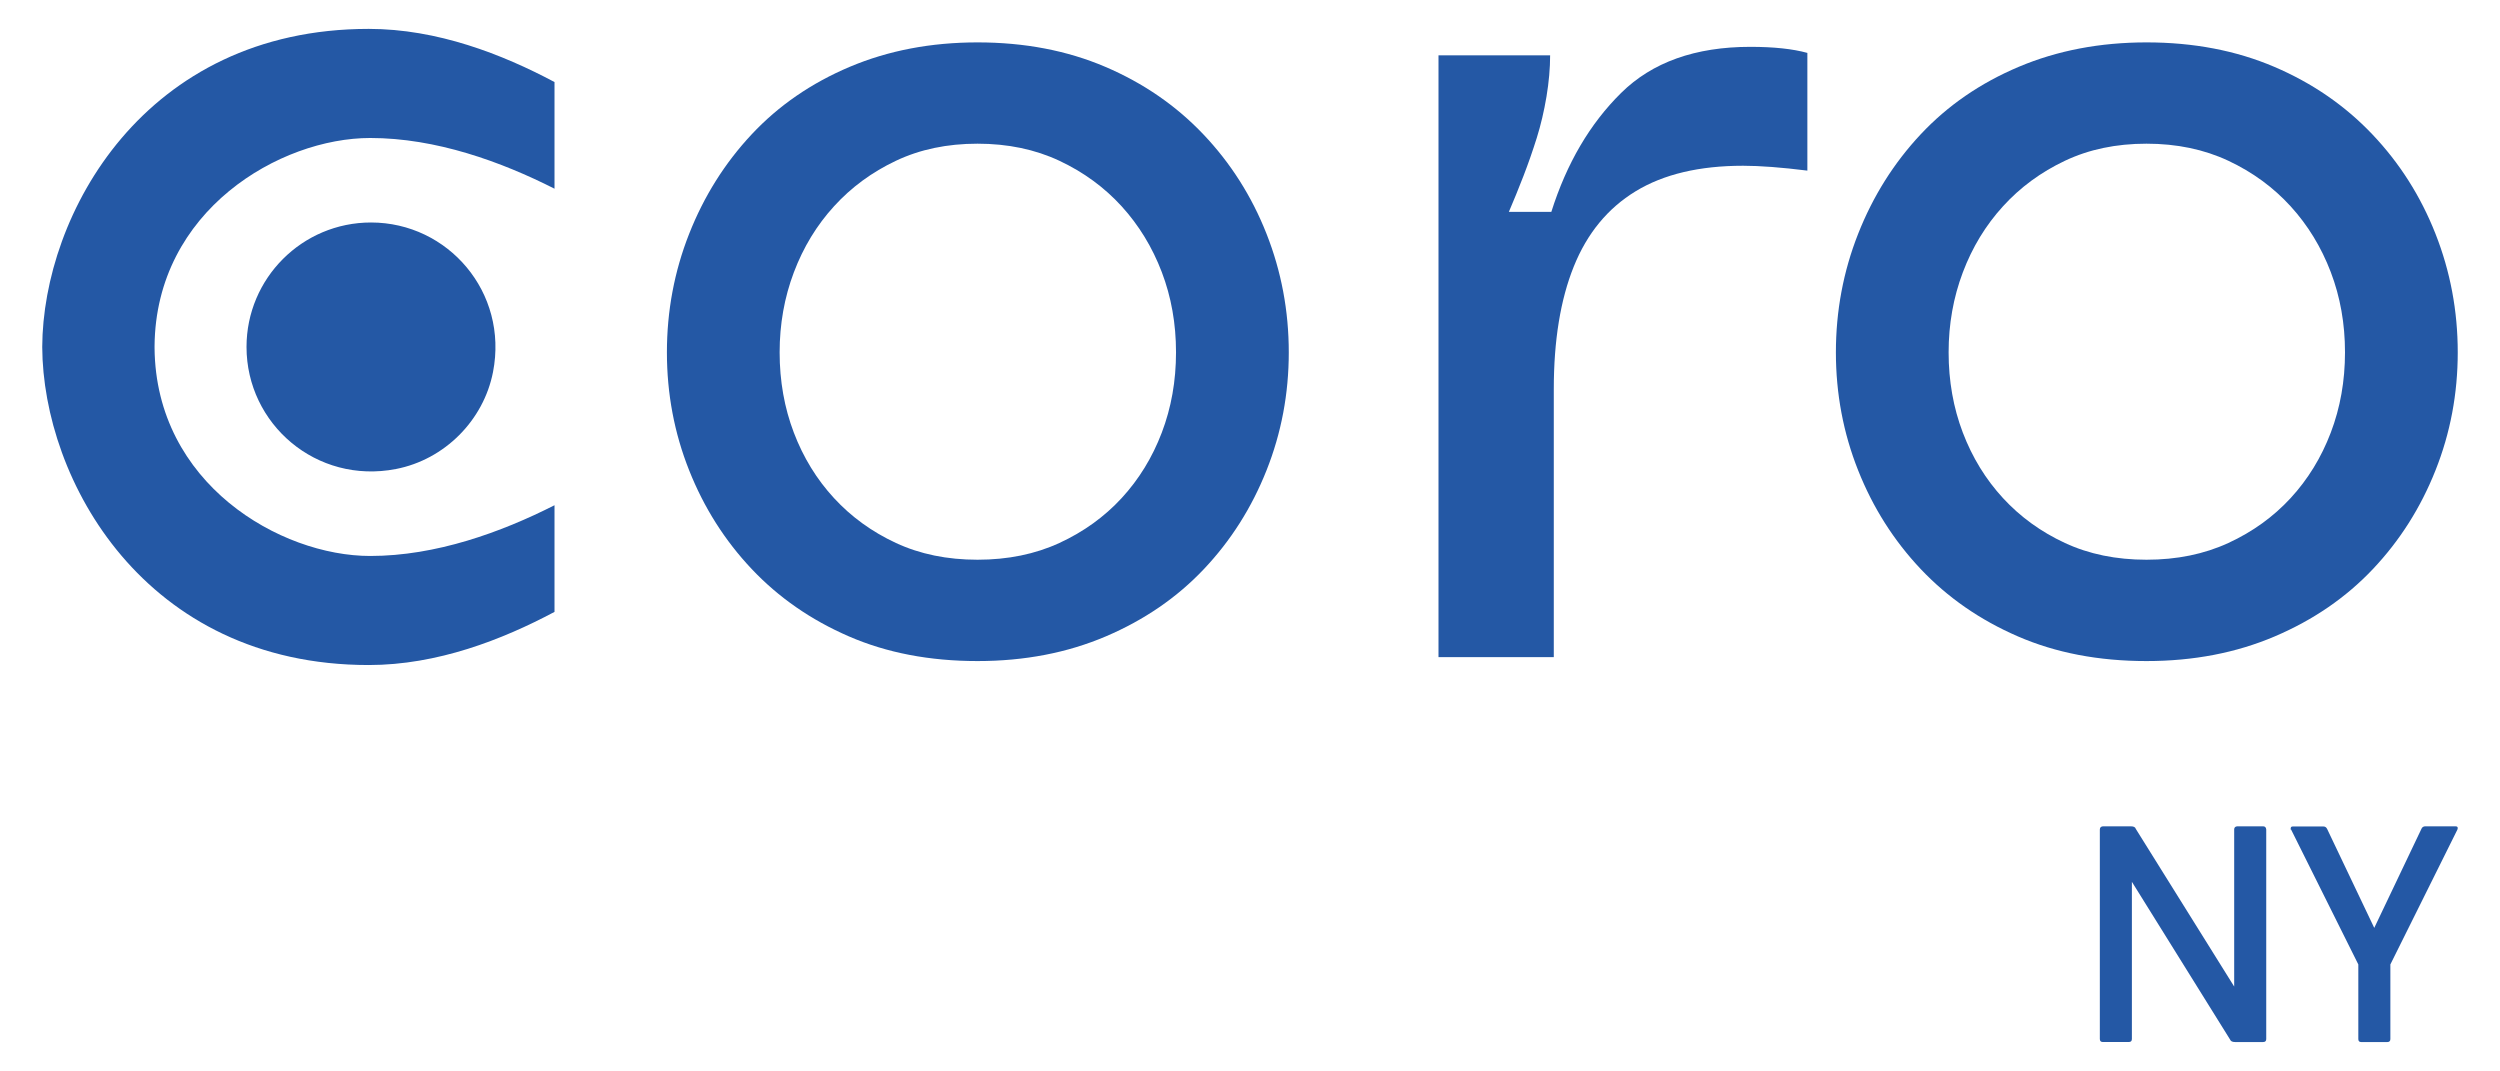
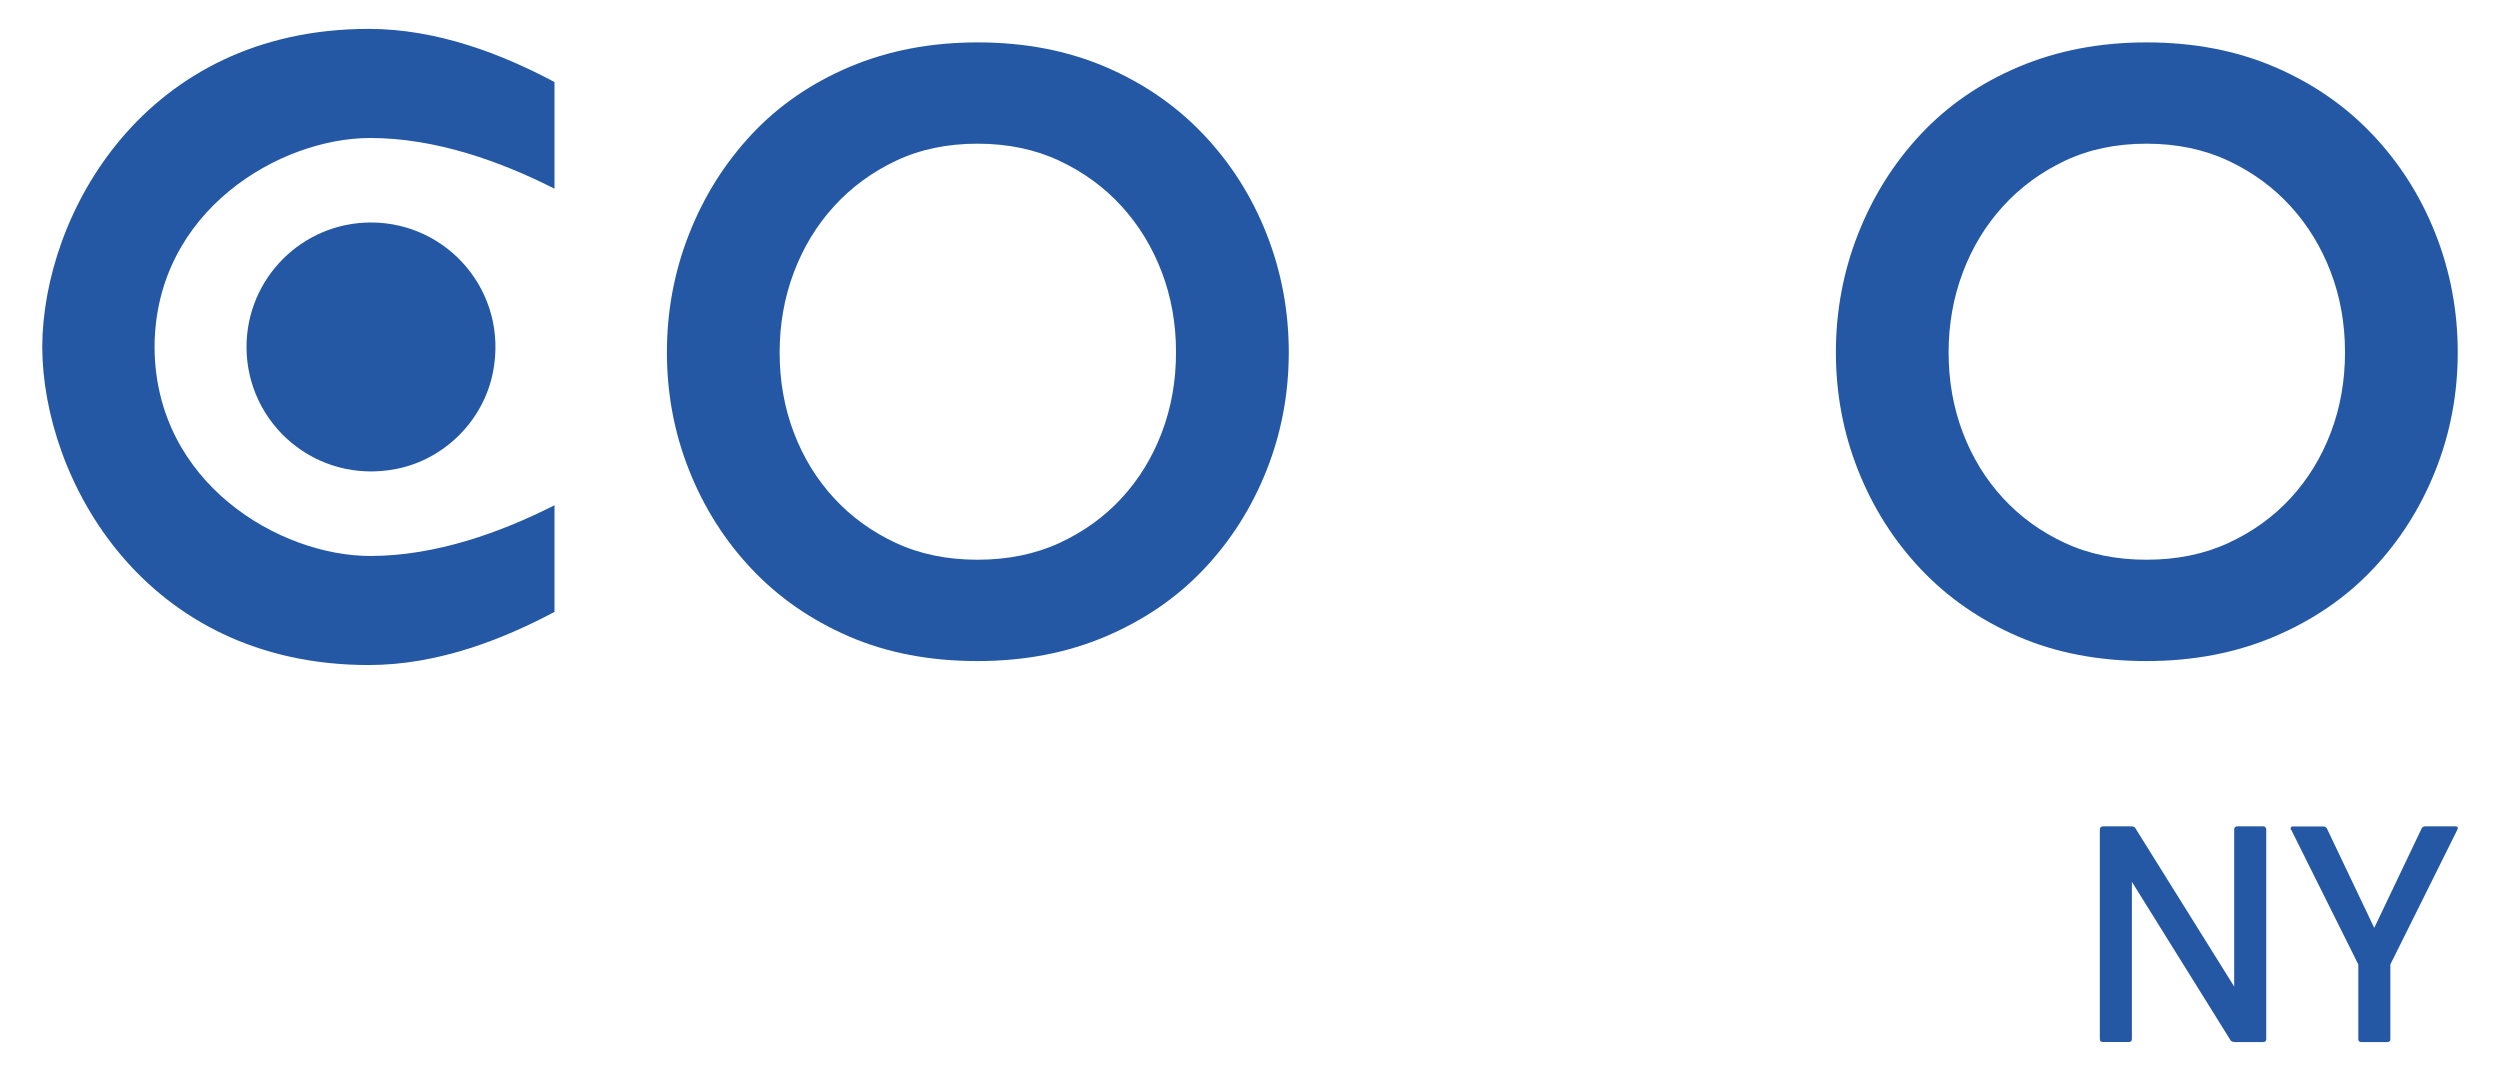
<svg xmlns="http://www.w3.org/2000/svg" version="1.0" id="Capa_1" x="0px" y="0px" width="1264.41px" height="541.66px" viewBox="0 0 1264.41 541.66" enable-background="new 0 0 1264.41 541.66" xml:space="preserve">
  <g>
    <g>
      <path fill="#2458A5" d="M124.68,175.49c0,38.91,35.28,69.54,75.58,61.72c24.54-4.76,44.31-24.53,49.09-49.07    c7.85-40.31-22.8-75.61-61.71-75.61C152.87,112.53,124.68,140.72,124.68,175.49" />
      <path fill="#2458A5" d="M78.17,175.94L78.17,175.94v-0.89c0.54-68.69,63.55-105.26,109.08-105.26c33.24,0,66.27,11.99,93.2,25.65    V41.5c-26.41-14.07-59.29-26.89-93.95-26.89c-113.59,0-164.85,93.87-165.14,160.88c0.29,66.99,51.55,160.86,165.14,160.86    c34.67,0,67.54-12.82,93.95-26.88v-53.94c-26.97,13.68-59.98,25.66-93.2,25.66C141.72,281.19,78.71,244.62,78.17,175.94" />
-       <path fill="#2458A5" d="M727.54,332.36V27.98h56.46c0,6.55-0.62,13.5-1.84,20.87c-1.23,7.37-2.87,14.33-4.91,20.87    c-2.06,6.55-4.3,12.99-6.75,19.33c-2.46,6.35-4.91,12.38-7.37,18.1h21.48c7.76-24.55,19.53-44.59,35.29-60.14    c15.74-15.54,37.53-23.32,65.36-23.32c11.86,0,21.47,1.03,28.84,3.07v59.53c-13.1-1.63-23.93-2.46-32.52-2.46    c-22.1,0-40.2,4.3-54.31,12.89c-14.11,8.59-24.55,21.28-31.3,38.05c-6.75,16.78-10.12,37.43-10.12,61.98v135.62H727.54z" />
      <path fill="#2458A5" d="M337.3,178.21c0-20.94,3.75-40.93,11.25-59.95c7.5-19.02,18.04-35.8,31.64-50.33    c13.6-14.53,30.15-25.92,49.63-34.15c19.49-8.22,41.02-12.34,64.58-12.34c23.77,0,45.29,4.12,64.57,12.34    c19.28,8.23,35.82,19.61,49.63,34.15c13.81,14.53,24.47,31.31,31.97,50.33c7.5,19.03,11.25,39.01,11.25,59.95    c0,20.91-3.75,40.8-11.25,59.67c-7.5,18.88-18.04,35.52-31.65,49.91c-13.6,14.4-30.15,25.76-49.63,34.07    c-19.49,8.31-41.12,12.48-64.89,12.48c-24.2,0-45.89-4.16-65.06-12.48c-19.17-8.32-35.55-19.67-49.15-34.07    c-13.6-14.4-24.15-31.04-31.64-49.91C341.04,219.01,337.3,199.12,337.3,178.21 M394.31,178.21c0,14.5,2.4,28.03,7.19,40.61    c4.79,12.58,11.56,23.61,20.31,33.1c8.74,9.49,19.19,17.06,31.33,22.7c12.15,5.65,25.9,8.47,41.25,8.47    c15.35,0,29.15-2.82,41.41-8.47c12.25-5.65,22.75-13.22,31.49-22.7c8.74-9.49,15.51-20.52,20.3-33.1    c4.79-12.58,7.2-26.12,7.2-40.61c0-14.49-2.4-28.03-7.2-40.61c-4.8-12.58-11.57-23.67-20.3-33.26    c-8.74-9.59-19.24-17.27-31.49-23.03c-12.26-5.75-26.07-8.64-41.41-8.64c-15.36,0-29.1,2.88-41.25,8.64    c-12.15,5.75-22.6,13.43-31.33,23.03c-8.75,9.59-15.52,20.73-20.31,33.41C396.71,150.44,394.31,163.93,394.31,178.21" />
      <path fill="#2458A5" d="M928.53,178.21c0-20.94,3.75-40.93,11.25-59.95c7.5-19.02,18.04-35.8,31.64-50.33    c13.6-14.53,30.15-25.92,49.63-34.15c19.49-8.22,41.02-12.34,64.58-12.34c23.77,0,45.29,4.12,64.57,12.34    c19.28,8.23,35.82,19.61,49.63,34.15c13.81,14.53,24.47,31.31,31.96,50.33c7.5,19.03,11.25,39.01,11.25,59.95    c0,20.91-3.74,40.8-11.25,59.67c-7.49,18.88-18.04,35.52-31.64,49.91c-13.6,14.4-30.15,25.76-49.64,34.07    c-19.49,8.31-41.12,12.48-64.89,12.48c-24.2,0-45.89-4.16-65.05-12.48c-19.17-8.32-35.55-19.67-49.15-34.07    c-13.6-14.4-24.15-31.04-31.64-49.91C932.28,219.01,928.53,199.12,928.53,178.21 M985.54,178.21c0,14.5,2.4,28.03,7.19,40.61    c4.8,12.58,11.57,23.61,20.31,33.1c8.74,9.49,19.18,17.06,31.33,22.7c12.15,5.65,25.9,8.47,41.25,8.47    c15.35,0,29.15-2.82,41.41-8.47c12.25-5.65,22.75-13.22,31.49-22.7c8.74-9.49,15.51-20.52,20.3-33.1    c4.79-12.58,7.2-26.12,7.2-40.61c0-14.49-2.4-28.03-7.2-40.61c-4.8-12.58-11.56-23.67-20.3-33.26    c-8.74-9.59-19.24-17.27-31.49-23.03c-12.26-5.75-26.07-8.64-41.41-8.64c-15.35,0-29.1,2.88-41.25,8.64    c-12.15,5.75-22.6,13.43-31.33,23.03c-8.75,9.59-15.52,20.73-20.31,33.41C987.94,150.44,985.54,163.93,985.54,178.21" />
    </g>
    <g>
      <path fill="#2458A5" d="M1062.03,419.53c0-0.96,0.51-1.5,1.52-1.6h14.23c1.37,0,2.18,0.43,2.43,1.29l49.76,79.74v-79.44    c0-0.96,0.5-1.5,1.52-1.6h13.09c0.96,0,1.5,0.53,1.6,1.6v105.99c0,1.02-0.53,1.52-1.6,1.52h-14.15c-1.37,0-2.21-0.41-2.51-1.22    l-49.69-79.82v79.51c0,1.02-0.53,1.52-1.6,1.52h-13.09c-1.01,0-1.52-0.51-1.52-1.52V419.53z" />
      <path fill="#2458A5" d="M1158.58,419.61c-0.1-0.2-0.1-0.43,0-0.69c0-0.61,0.33-0.91,0.99-0.91h15.6c0.81,0,1.42,0.43,1.83,1.29    l23.81,49.99l23.82-49.99c0.3-0.81,0.89-1.27,1.75-1.37h15.6c0.71,0,1.06,0.31,1.06,0.91c0,0.15-0.05,0.38-0.15,0.69l-33.93,68.25    v37.74c0,1.02-0.53,1.52-1.6,1.52h-13.09c-1.02,0-1.52-0.5-1.52-1.52v-37.74l-34.01-68.25L1158.58,419.61z" />
    </g>
  </g>
</svg>